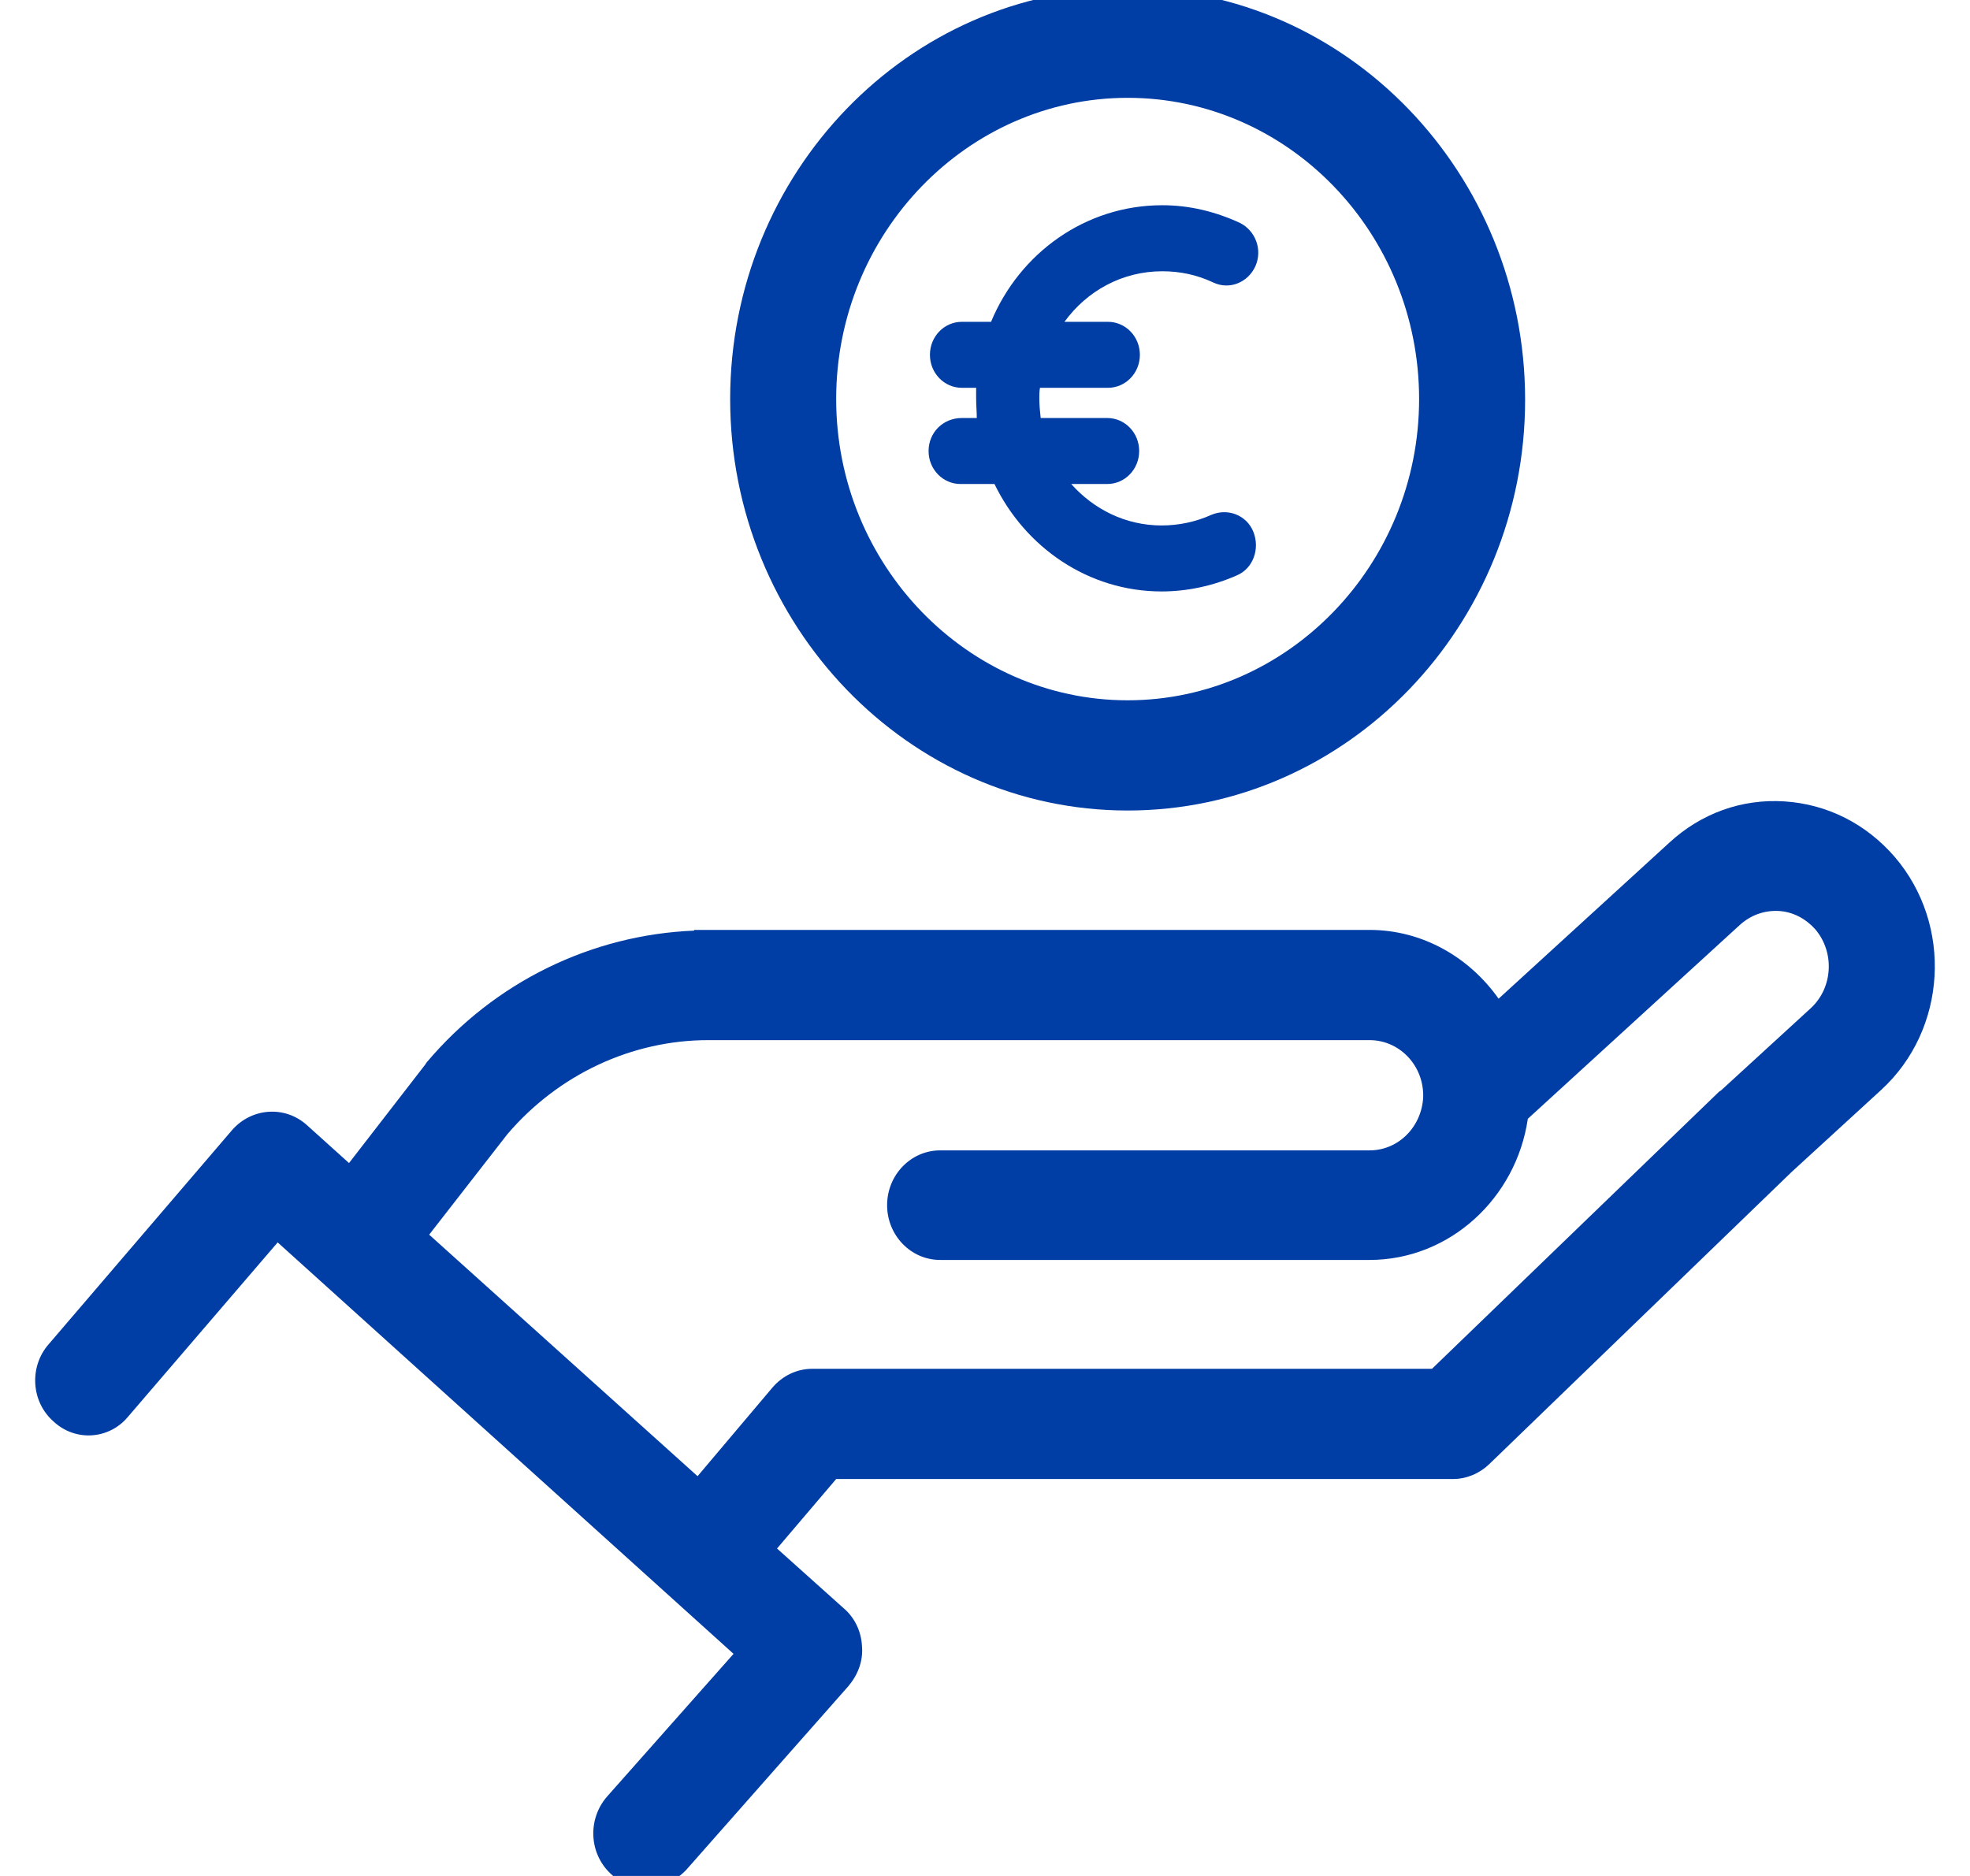
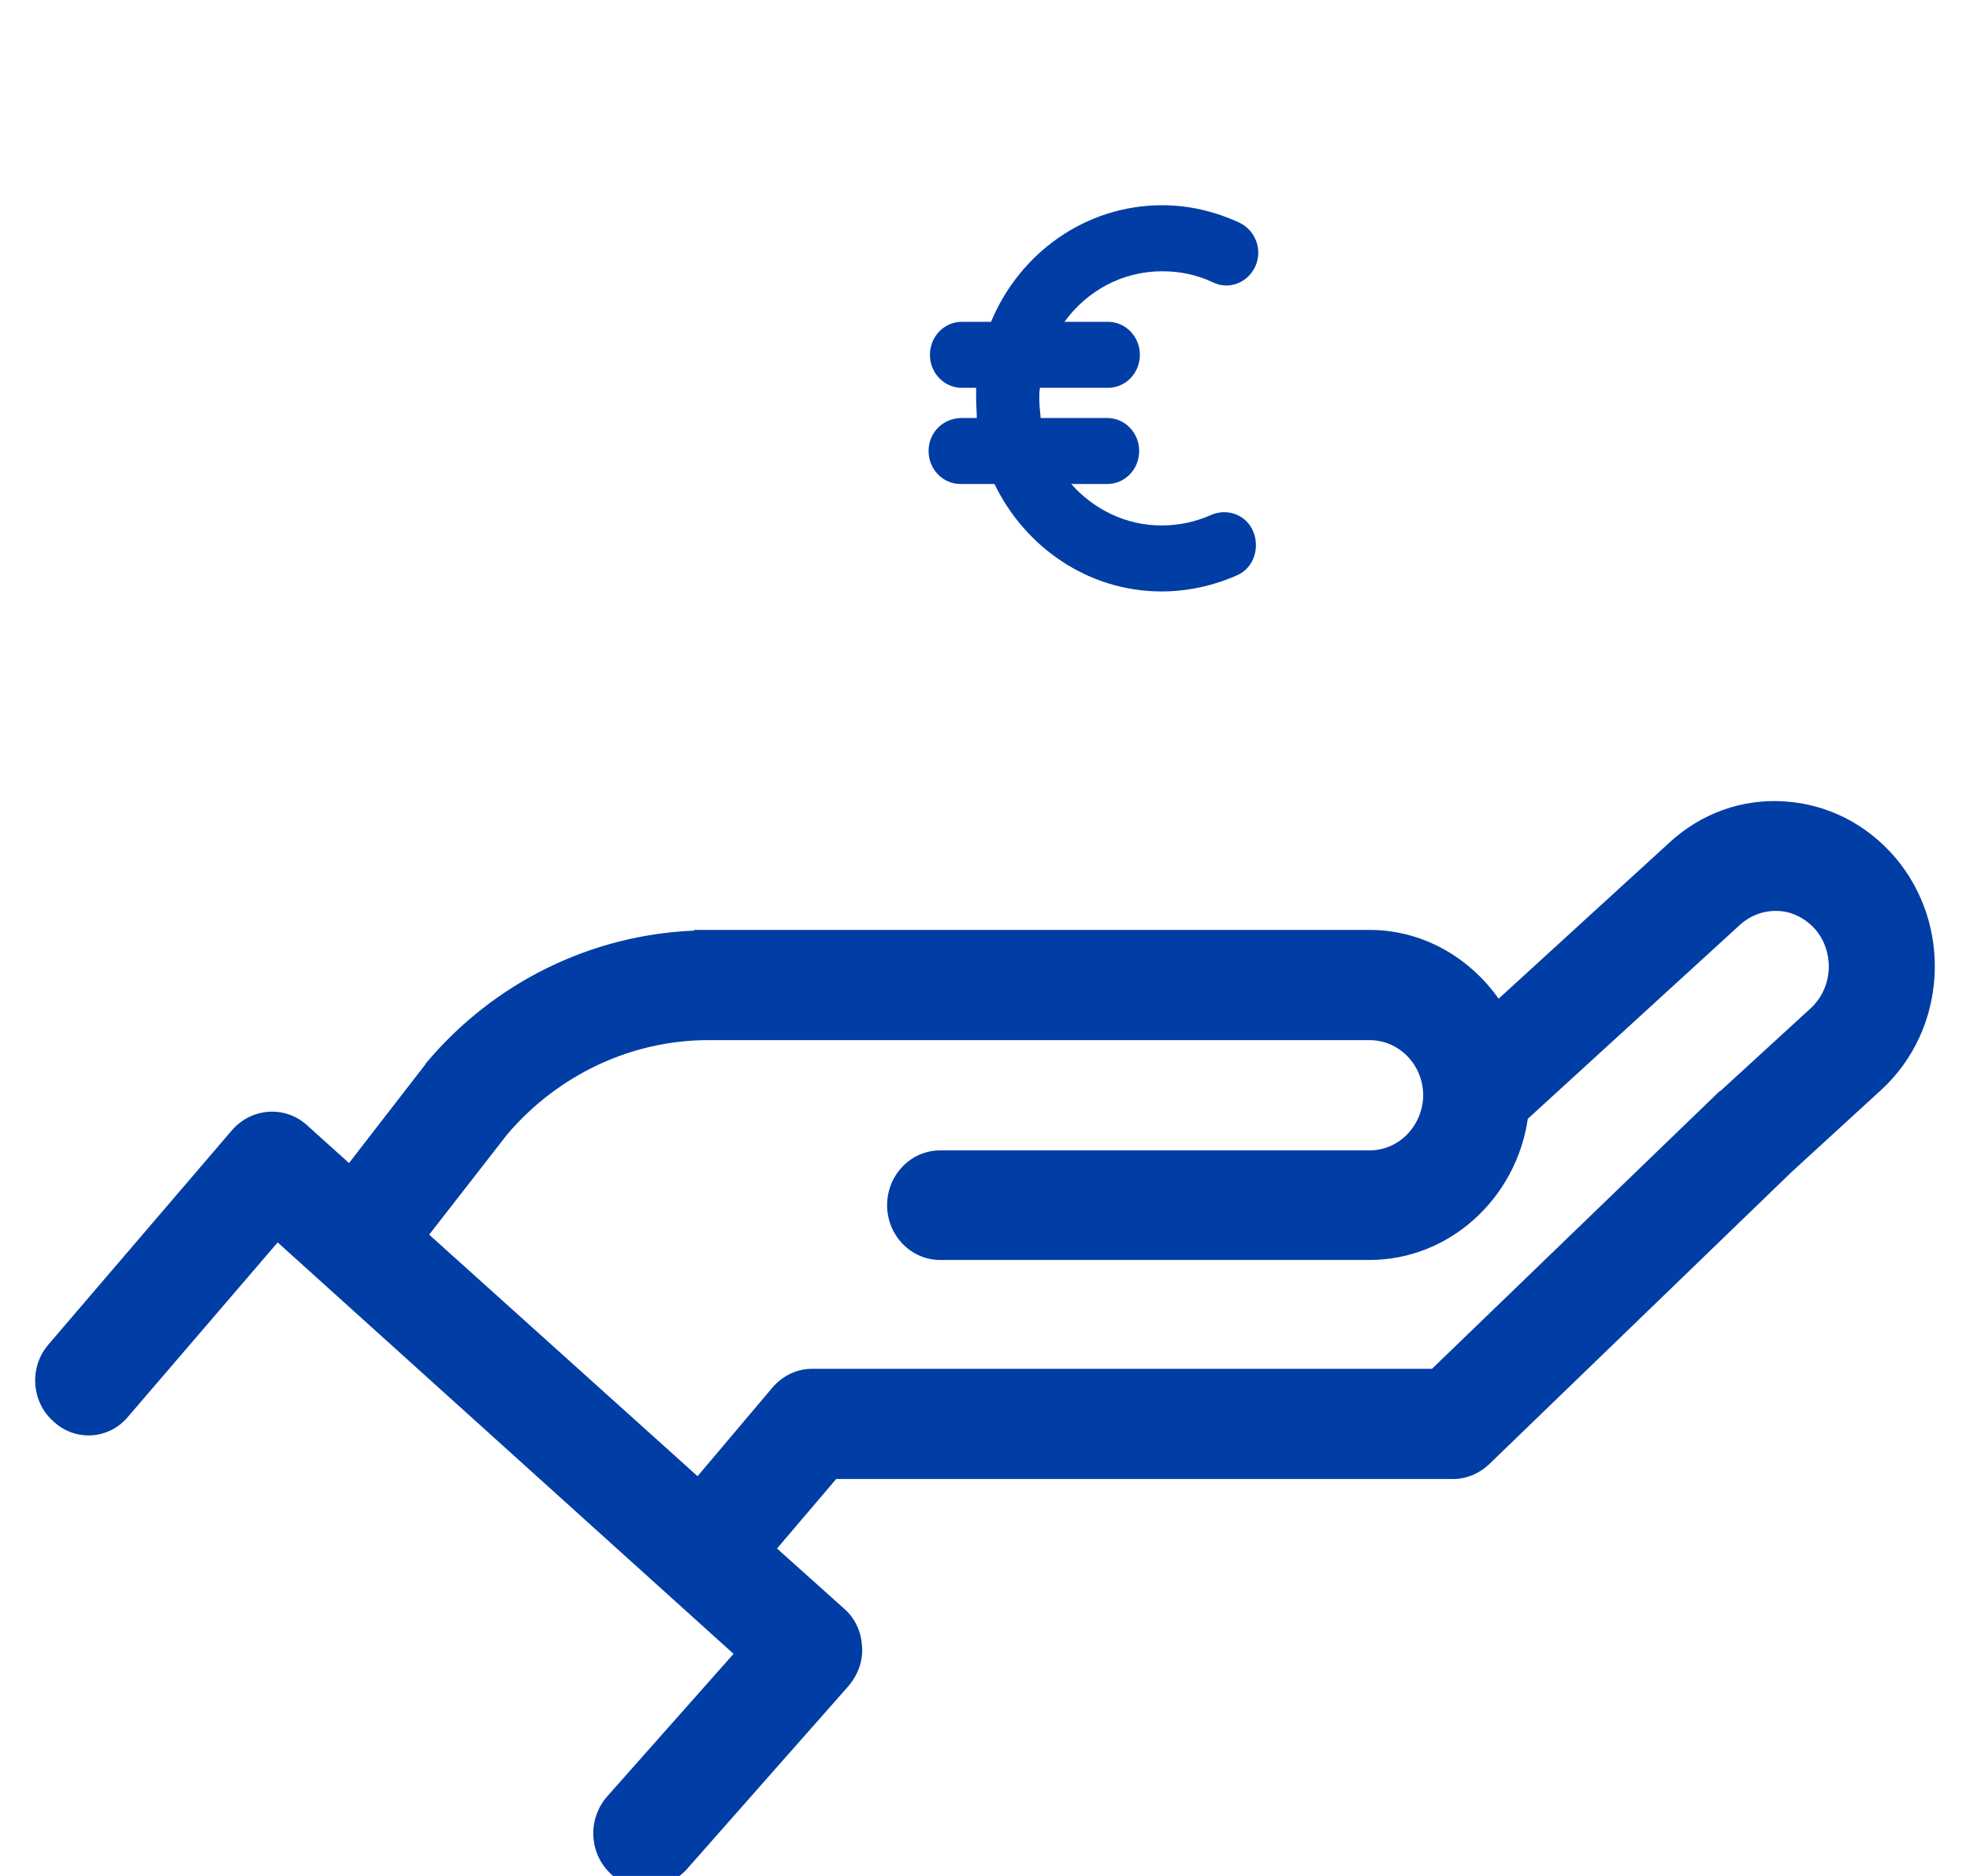
<svg xmlns="http://www.w3.org/2000/svg" width="42" height="40" viewBox="0 0 42 40" fill="none">
  <path d="M19.797 9.617C19.797 10.006 20.101 10.32 20.477 10.32H21.202C21.854 11.668 23.201 12.611 24.765 12.611C25.316 12.611 25.866 12.491 26.373 12.267C26.721 12.117 26.865 11.698 26.721 11.338C26.576 10.979 26.17 10.829 25.823 10.979C25.489 11.129 25.127 11.204 24.765 11.204C23.997 11.204 23.317 10.859 22.838 10.32H23.606C23.983 10.32 24.287 10.006 24.287 9.617C24.287 9.227 23.983 8.913 23.606 8.913H22.187C22.172 8.778 22.158 8.629 22.158 8.494C22.158 8.419 22.158 8.344 22.172 8.269H23.621C23.997 8.269 24.302 7.955 24.302 7.566C24.302 7.176 23.997 6.862 23.621 6.862H22.694C23.172 6.203 23.925 5.784 24.779 5.784C25.156 5.784 25.518 5.859 25.866 6.023C26.214 6.188 26.605 6.023 26.764 5.679C26.923 5.32 26.764 4.915 26.431 4.751C25.909 4.511 25.359 4.376 24.779 4.376C23.143 4.376 21.738 5.395 21.129 6.862H20.506C20.13 6.862 19.826 7.176 19.826 7.566C19.826 7.955 20.13 8.269 20.506 8.269H20.811C20.811 8.344 20.811 8.419 20.811 8.494C20.811 8.644 20.825 8.778 20.825 8.913H20.506C20.101 8.913 19.797 9.227 19.797 9.617Z" fill="#003DA5" />
-   <path d="M24.041 17.282C28.72 17.282 32.515 13.345 32.515 8.524C32.515 3.703 28.72 -0.25 24.041 -0.25C19.362 -0.25 15.567 3.688 15.567 8.509C15.567 13.33 19.362 17.282 24.041 17.282ZM24.041 2.086C27.474 2.086 30.255 4.975 30.255 8.509C30.255 12.042 27.459 14.932 24.041 14.932C20.622 14.932 17.827 12.042 17.827 8.509C17.827 4.975 20.622 2.086 24.041 2.086Z" fill="#003DA5" />
  <path d="M40.395 18.271C39.786 17.567 38.961 17.148 38.048 17.088C37.135 17.028 36.266 17.342 35.586 17.971L31.95 21.295C31.327 20.412 30.327 19.828 29.198 19.828H14.799V19.843C12.612 19.933 10.541 20.936 9.092 22.658C9.078 22.673 9.078 22.688 9.063 22.703L7.441 24.799L6.543 23.99C6.079 23.571 5.369 23.616 4.949 24.095L1.038 28.662C0.618 29.141 0.662 29.889 1.14 30.308C1.603 30.743 2.327 30.698 2.733 30.204L5.92 26.491L15.639 35.264L12.945 38.304C12.525 38.783 12.554 39.516 13.018 39.951C13.235 40.16 13.51 40.25 13.785 40.25C14.089 40.25 14.394 40.115 14.625 39.876L18.087 35.953C18.29 35.713 18.406 35.414 18.377 35.099C18.363 34.785 18.218 34.486 17.986 34.291L16.566 33.018L17.827 31.536H30.979C31.269 31.536 31.544 31.416 31.747 31.222L38.193 24.993L40.105 23.241C41.51 21.954 41.64 19.723 40.395 18.271ZM38.613 21.49L36.686 23.256C36.672 23.256 36.672 23.271 36.657 23.271L30.53 29.186H17.32C16.986 29.186 16.682 29.335 16.465 29.59L14.872 31.476L9.15 26.326L10.816 24.185C11.902 22.912 13.467 22.178 15.103 22.178H29.198C29.82 22.178 30.327 22.688 30.342 23.331V23.346C30.342 23.361 30.342 23.376 30.342 23.391C30.313 24.02 29.82 24.529 29.198 24.529H20.043C19.42 24.529 18.913 25.053 18.913 25.697C18.913 26.341 19.42 26.865 20.043 26.865H29.198C30.907 26.865 32.326 25.547 32.573 23.855L37.092 19.723C37.324 19.513 37.613 19.409 37.918 19.424C38.222 19.439 38.497 19.588 38.7 19.813C39.12 20.307 39.076 21.055 38.613 21.49Z" fill="#003DA5" />
</svg>